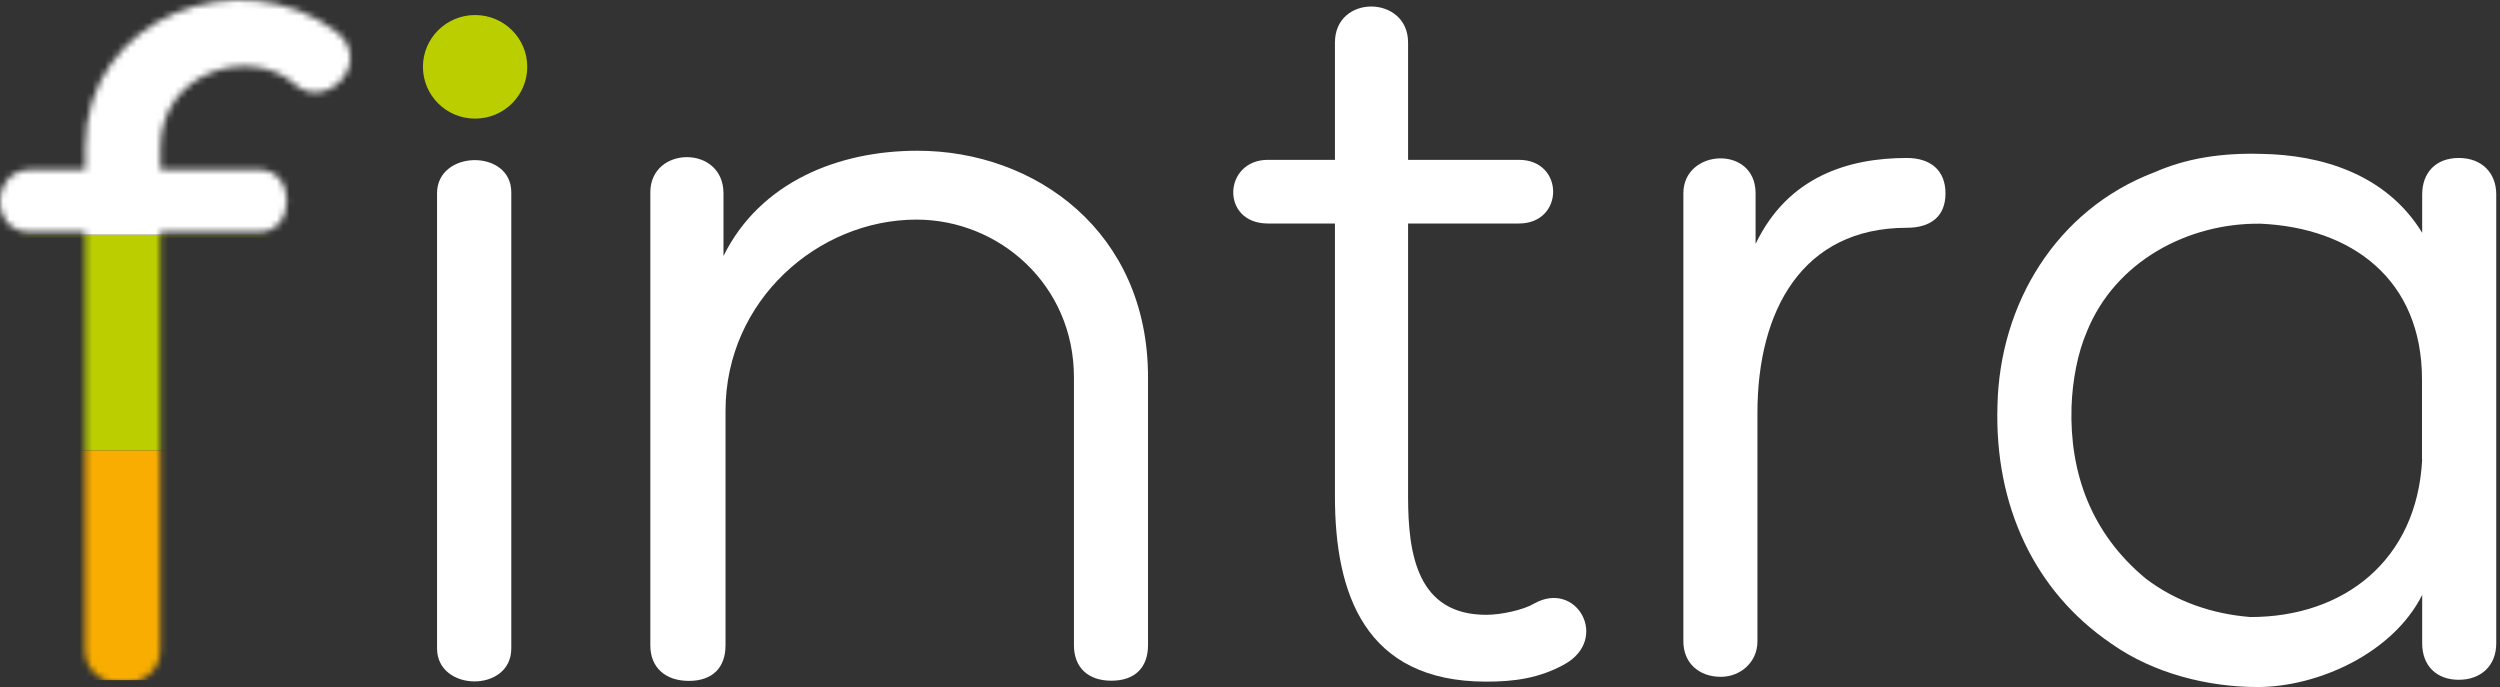
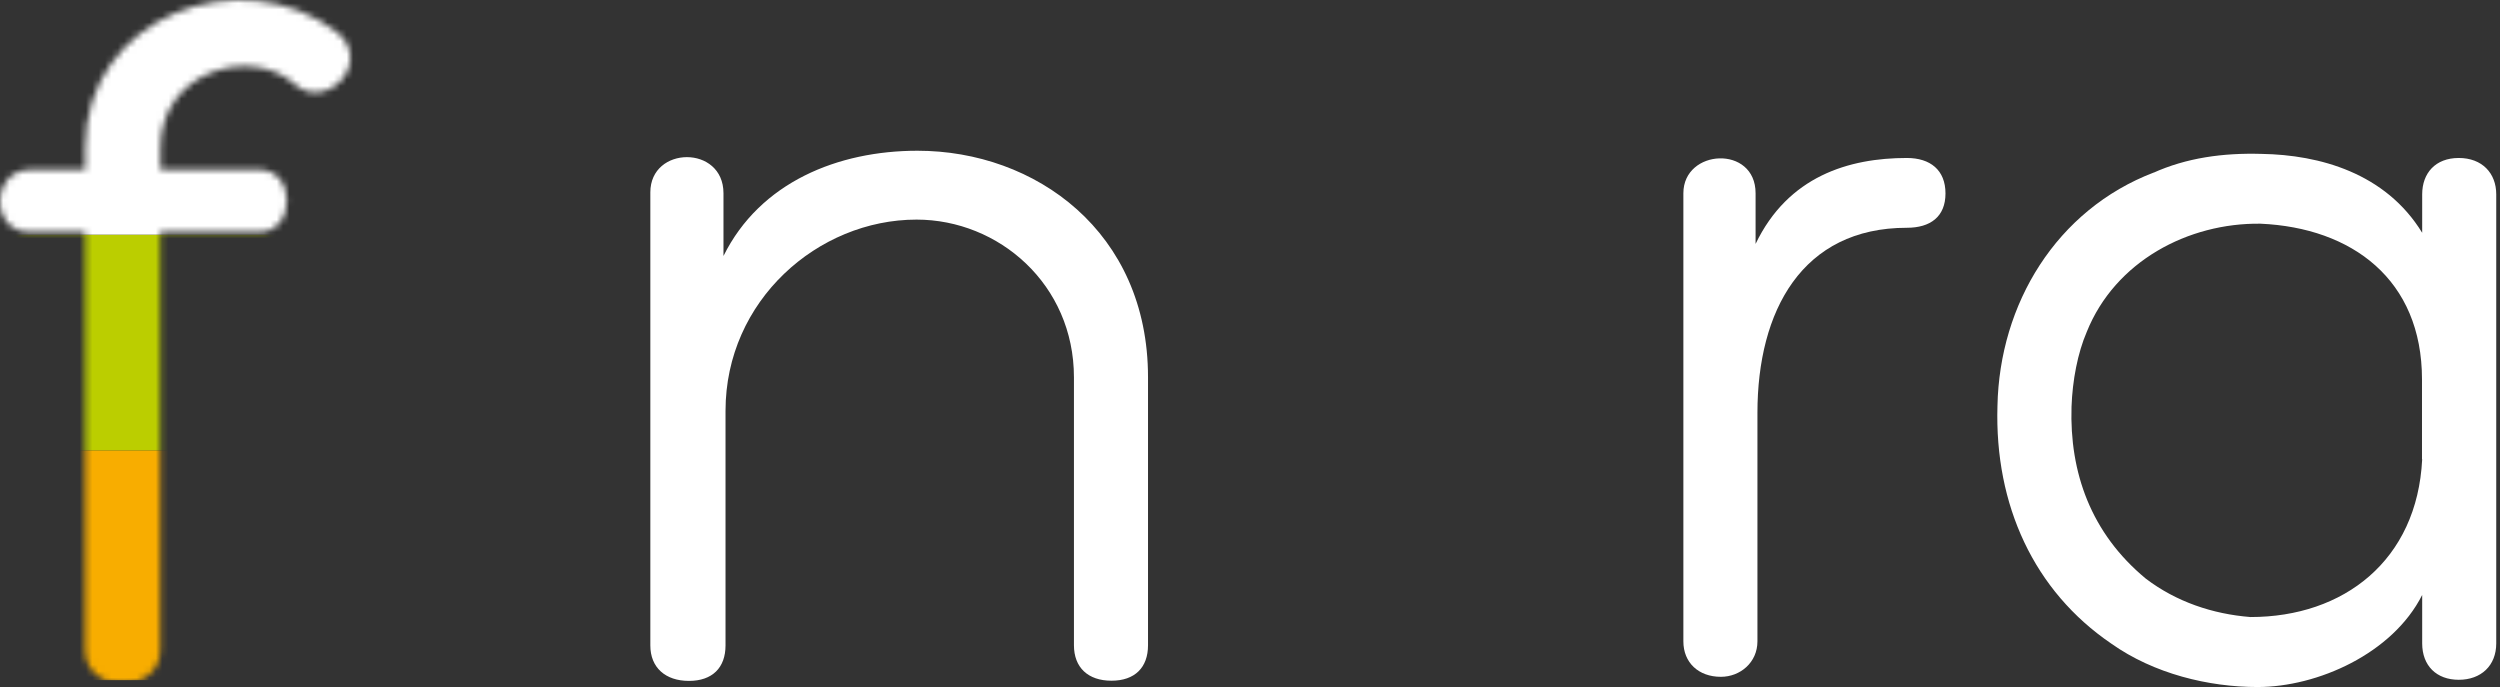
<svg xmlns="http://www.w3.org/2000/svg" width="393" height="108" viewBox="0 0 393 108" fill="none">
  <rect x="0" y="0" width="393" height="108" fill="#333333" stroke="none" />
-   <path d="M74.686 18.647C79.215 18.647 82.886 15.002 82.886 10.506C82.886 6.009 79.215 2.364 74.686 2.364C70.157 2.364 66.486 6.009 66.486 10.506C66.486 15.002 70.157 18.647 74.686 18.647Z" fill="#BBCE00" />
-   <path d="M68.704 30.378C68.704 23.55 80.376 23.375 80.376 30.232V101.93C80.376 108.934 68.704 108.759 68.704 101.93V30.378Z" fill="white" />
  <path d="M168.824 59.326C168.824 44.706 157.006 34.522 144.079 34.522C128.584 34.522 114.052 47.245 114.052 64.579V101.463C114.052 104.965 111.98 107.037 108.303 107.037C104.626 107.037 102.233 104.965 102.233 101.463V30.232C102.233 22.908 113.731 22.762 113.731 30.378V40.242C119.479 28.627 131.764 23.696 144.225 23.696C162.755 23.696 180.468 36.419 180.468 59.297V101.434C180.468 104.936 178.396 107.008 174.719 107.008C171.042 107.008 168.824 104.936 168.824 101.434V59.297V59.326Z" fill="white" />
-   <path d="M238.772 25.126C245.95 25.126 245.95 35.135 238.772 35.135H221.35V78.06C221.35 87.106 222.78 96.649 233.636 96.649C236.029 96.649 239.53 95.861 241.135 94.898C247.847 91.075 253.1 100.471 245.921 104.44C241.923 106.658 237.925 107.154 233.636 107.154C214.464 107.154 209.853 93.176 209.853 78.06V35.135H199.319C191.819 35.135 192.286 25.126 199.319 25.126H209.853V6.683C209.853 -0.933 221.35 -0.787 221.35 6.683V25.126H238.772Z" fill="white" />
  <path d="M275.978 38.345C281.084 27.694 290.656 24.834 299.76 24.834C303.437 24.834 305.83 26.731 305.83 30.407C305.83 34.084 303.437 35.806 299.76 35.806C283.302 35.806 276.269 48.85 276.269 64.9V100.821C276.269 104.148 273.556 106.395 270.521 106.395C267.019 106.395 264.626 104.177 264.626 100.821V30.378C264.626 23.375 275.978 22.762 275.978 30.378V38.316V38.345Z" fill="white" />
  <path d="M338.425 27.198C343.707 24.805 349.456 24.017 355.525 24.192C364.63 24.338 375.018 27.198 380.767 36.594V30.553C380.767 27.227 382.839 24.834 386.516 24.834C390.192 24.834 392.41 27.227 392.41 30.553V101.142C392.41 104.644 390.017 106.862 386.516 106.862C383.014 106.862 380.767 104.644 380.767 101.142V93.526C376.127 102.747 364.309 108 354.883 108C347.209 108 338.6 105.928 331.889 101.172C319.749 92.913 313.534 79.403 314 63.82C314.321 47.77 323.251 32.975 338.6 27.11L338.454 27.256L338.425 27.198ZM380.738 72.195V59.647C380.738 43.918 369.707 35.806 355.35 35.164C343.999 35.018 332.501 41.059 328.037 52.176C326.607 55.503 325.79 59.793 325.644 63.937C325.323 74.267 328.679 83.809 337.316 90.958C342.102 94.606 347.851 96.532 353.774 96.999C368.452 96.999 379.979 88.099 380.767 72.195H380.738Z" fill="white" />
  <mask id="mask0_1200_1157" style="mask-type:luminance" maskUnits="userSpaceOnUse" x="0" y="0" width="56" height="108">
    <path d="M25.195 36.477V102.135C25.195 109.226 13.377 109.226 13.377 102.135V36.477H4.652C-1.652 36.477 -1.506 26.672 4.827 26.672H13.406V23.141C13.406 2.539 37.976 -6.477 53.034 5.107C58.695 9.922 51.254 17.509 46.41 13.307C39.786 7.179 25.224 10.885 25.224 23.287V26.672H40.748C46.556 26.672 46.556 36.477 40.748 36.477H25.224H25.195Z" fill="white" />
  </mask>
  <g mask="url(#mask0_1200_1157)">
    <path d="M88.664 70.794H-34.276V106.92H88.664V70.794Z" fill="#F8AD00" />
    <path d="M88.664 36.886H-34.276V70.794H88.664V36.886Z" fill="#BBCE00" />
    <path d="M88.664 -1.488H-34.276V36.886H88.664V-1.488Z" fill="white" />
  </g>
</svg>